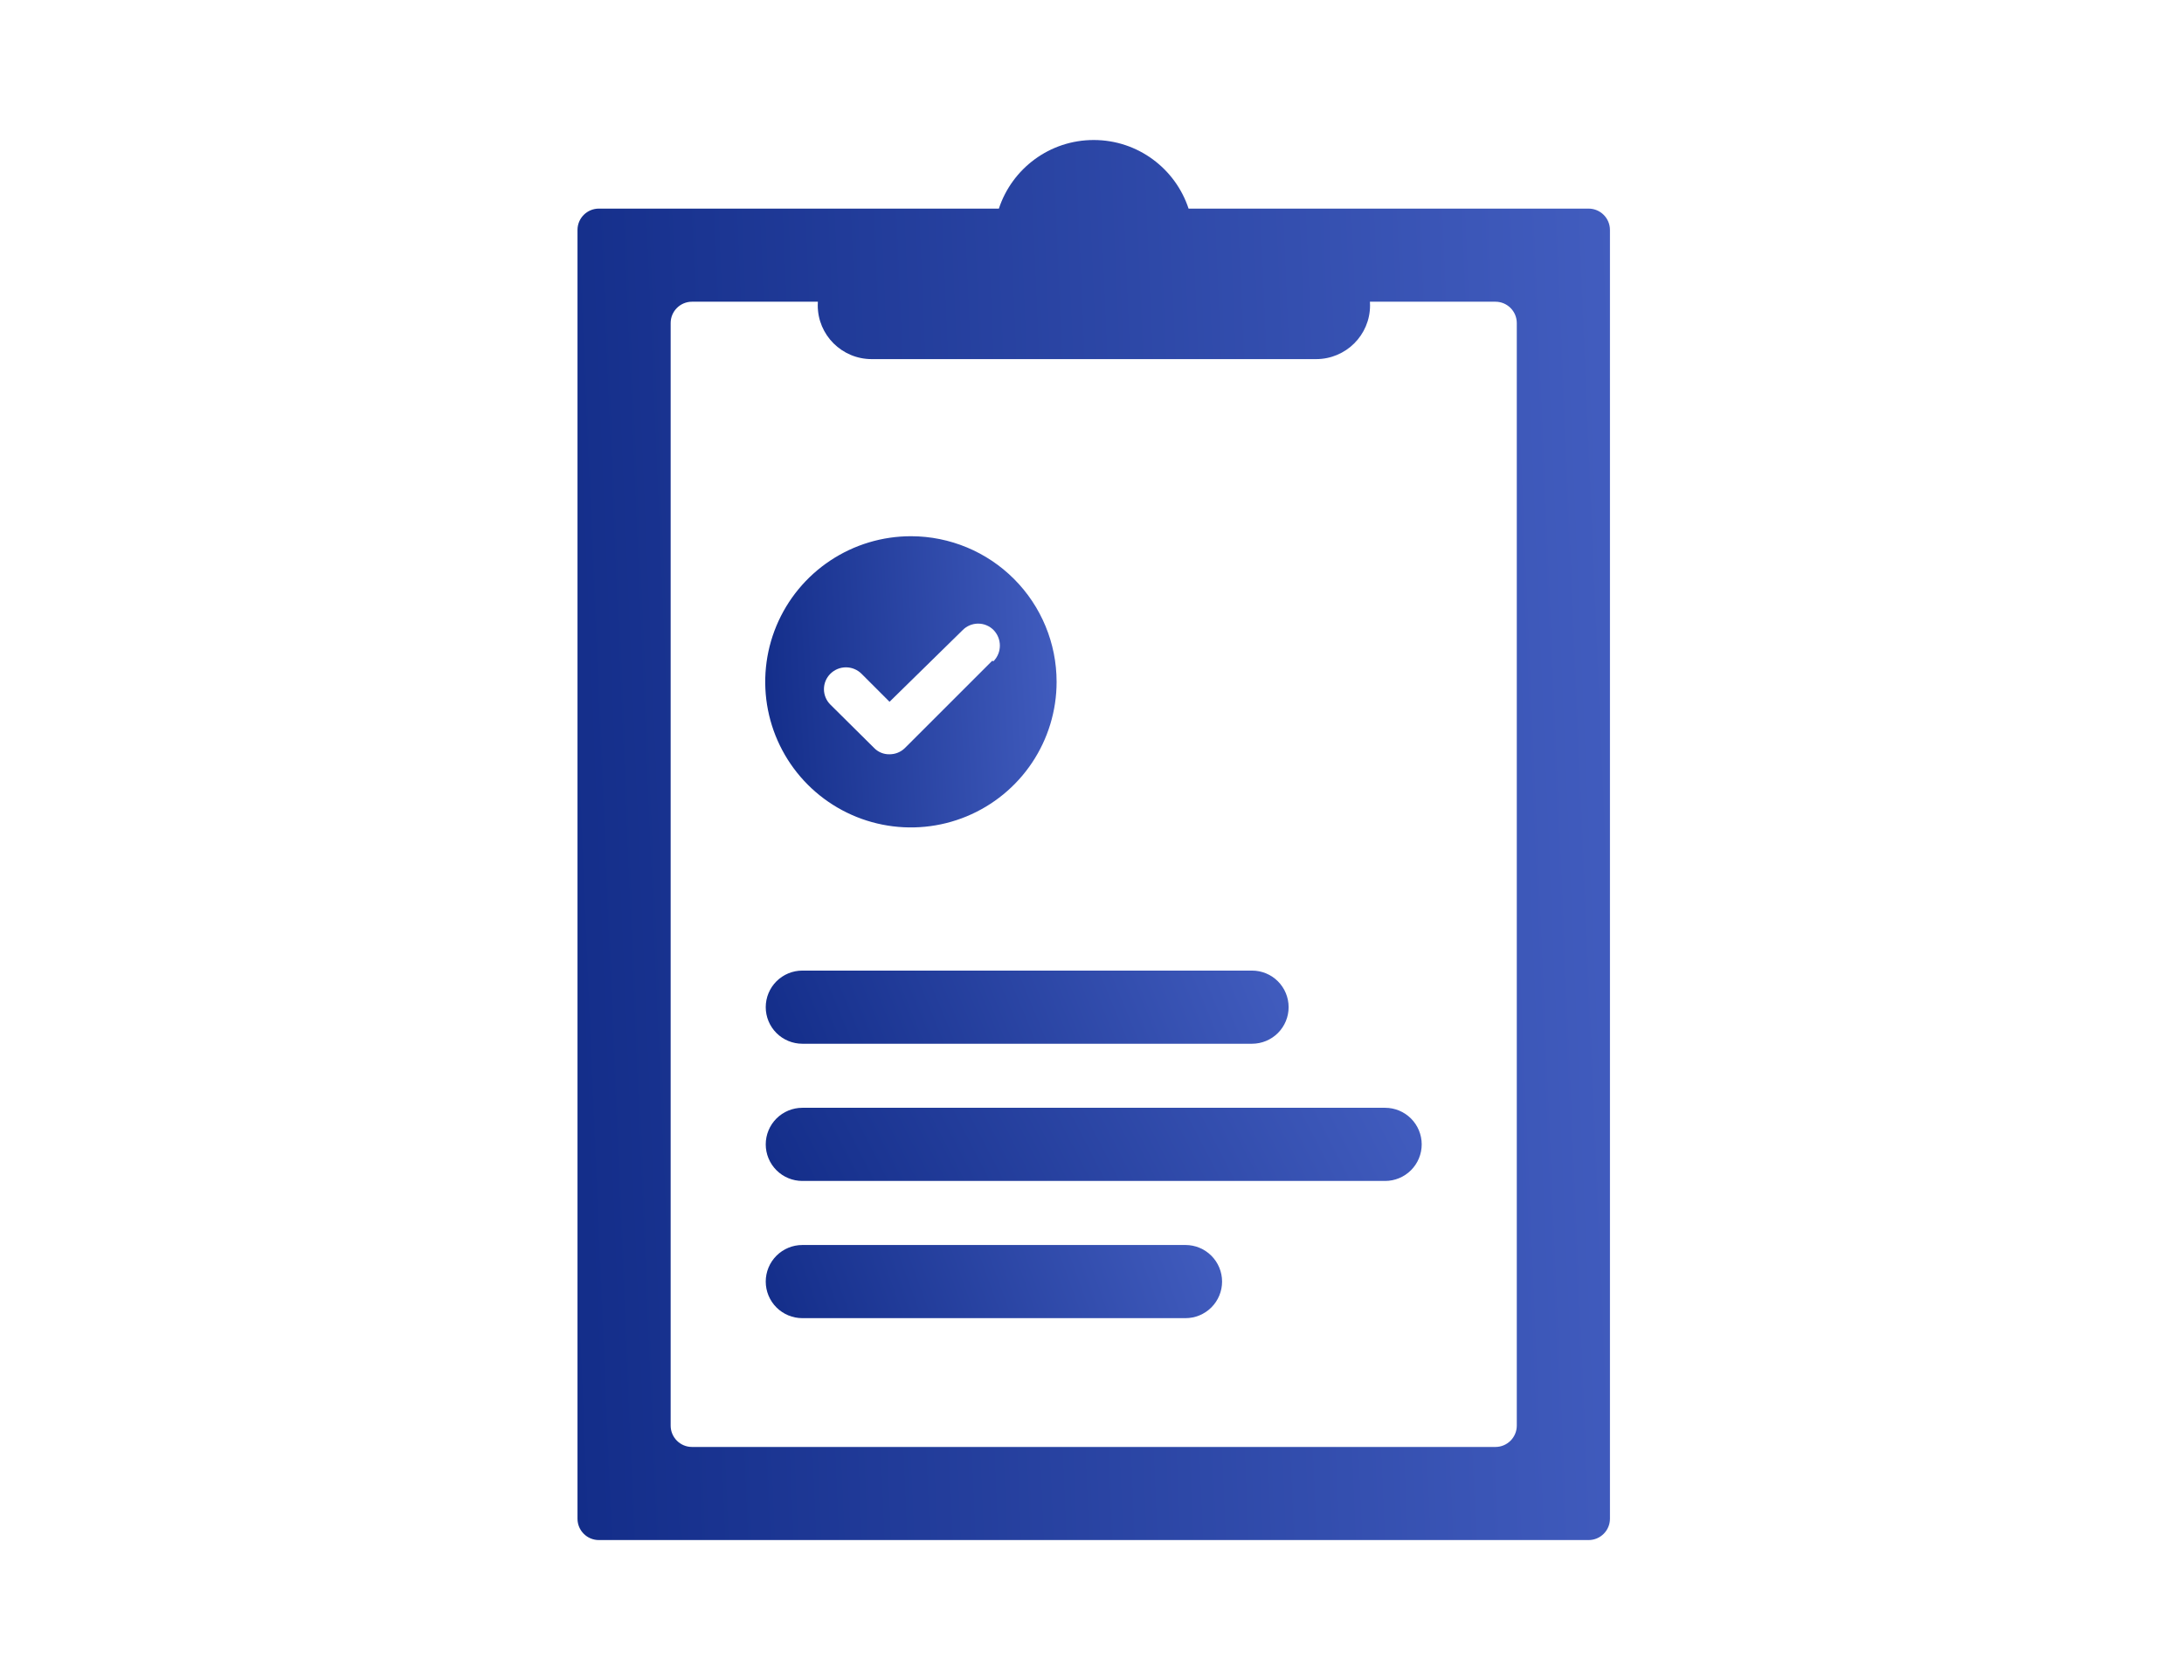
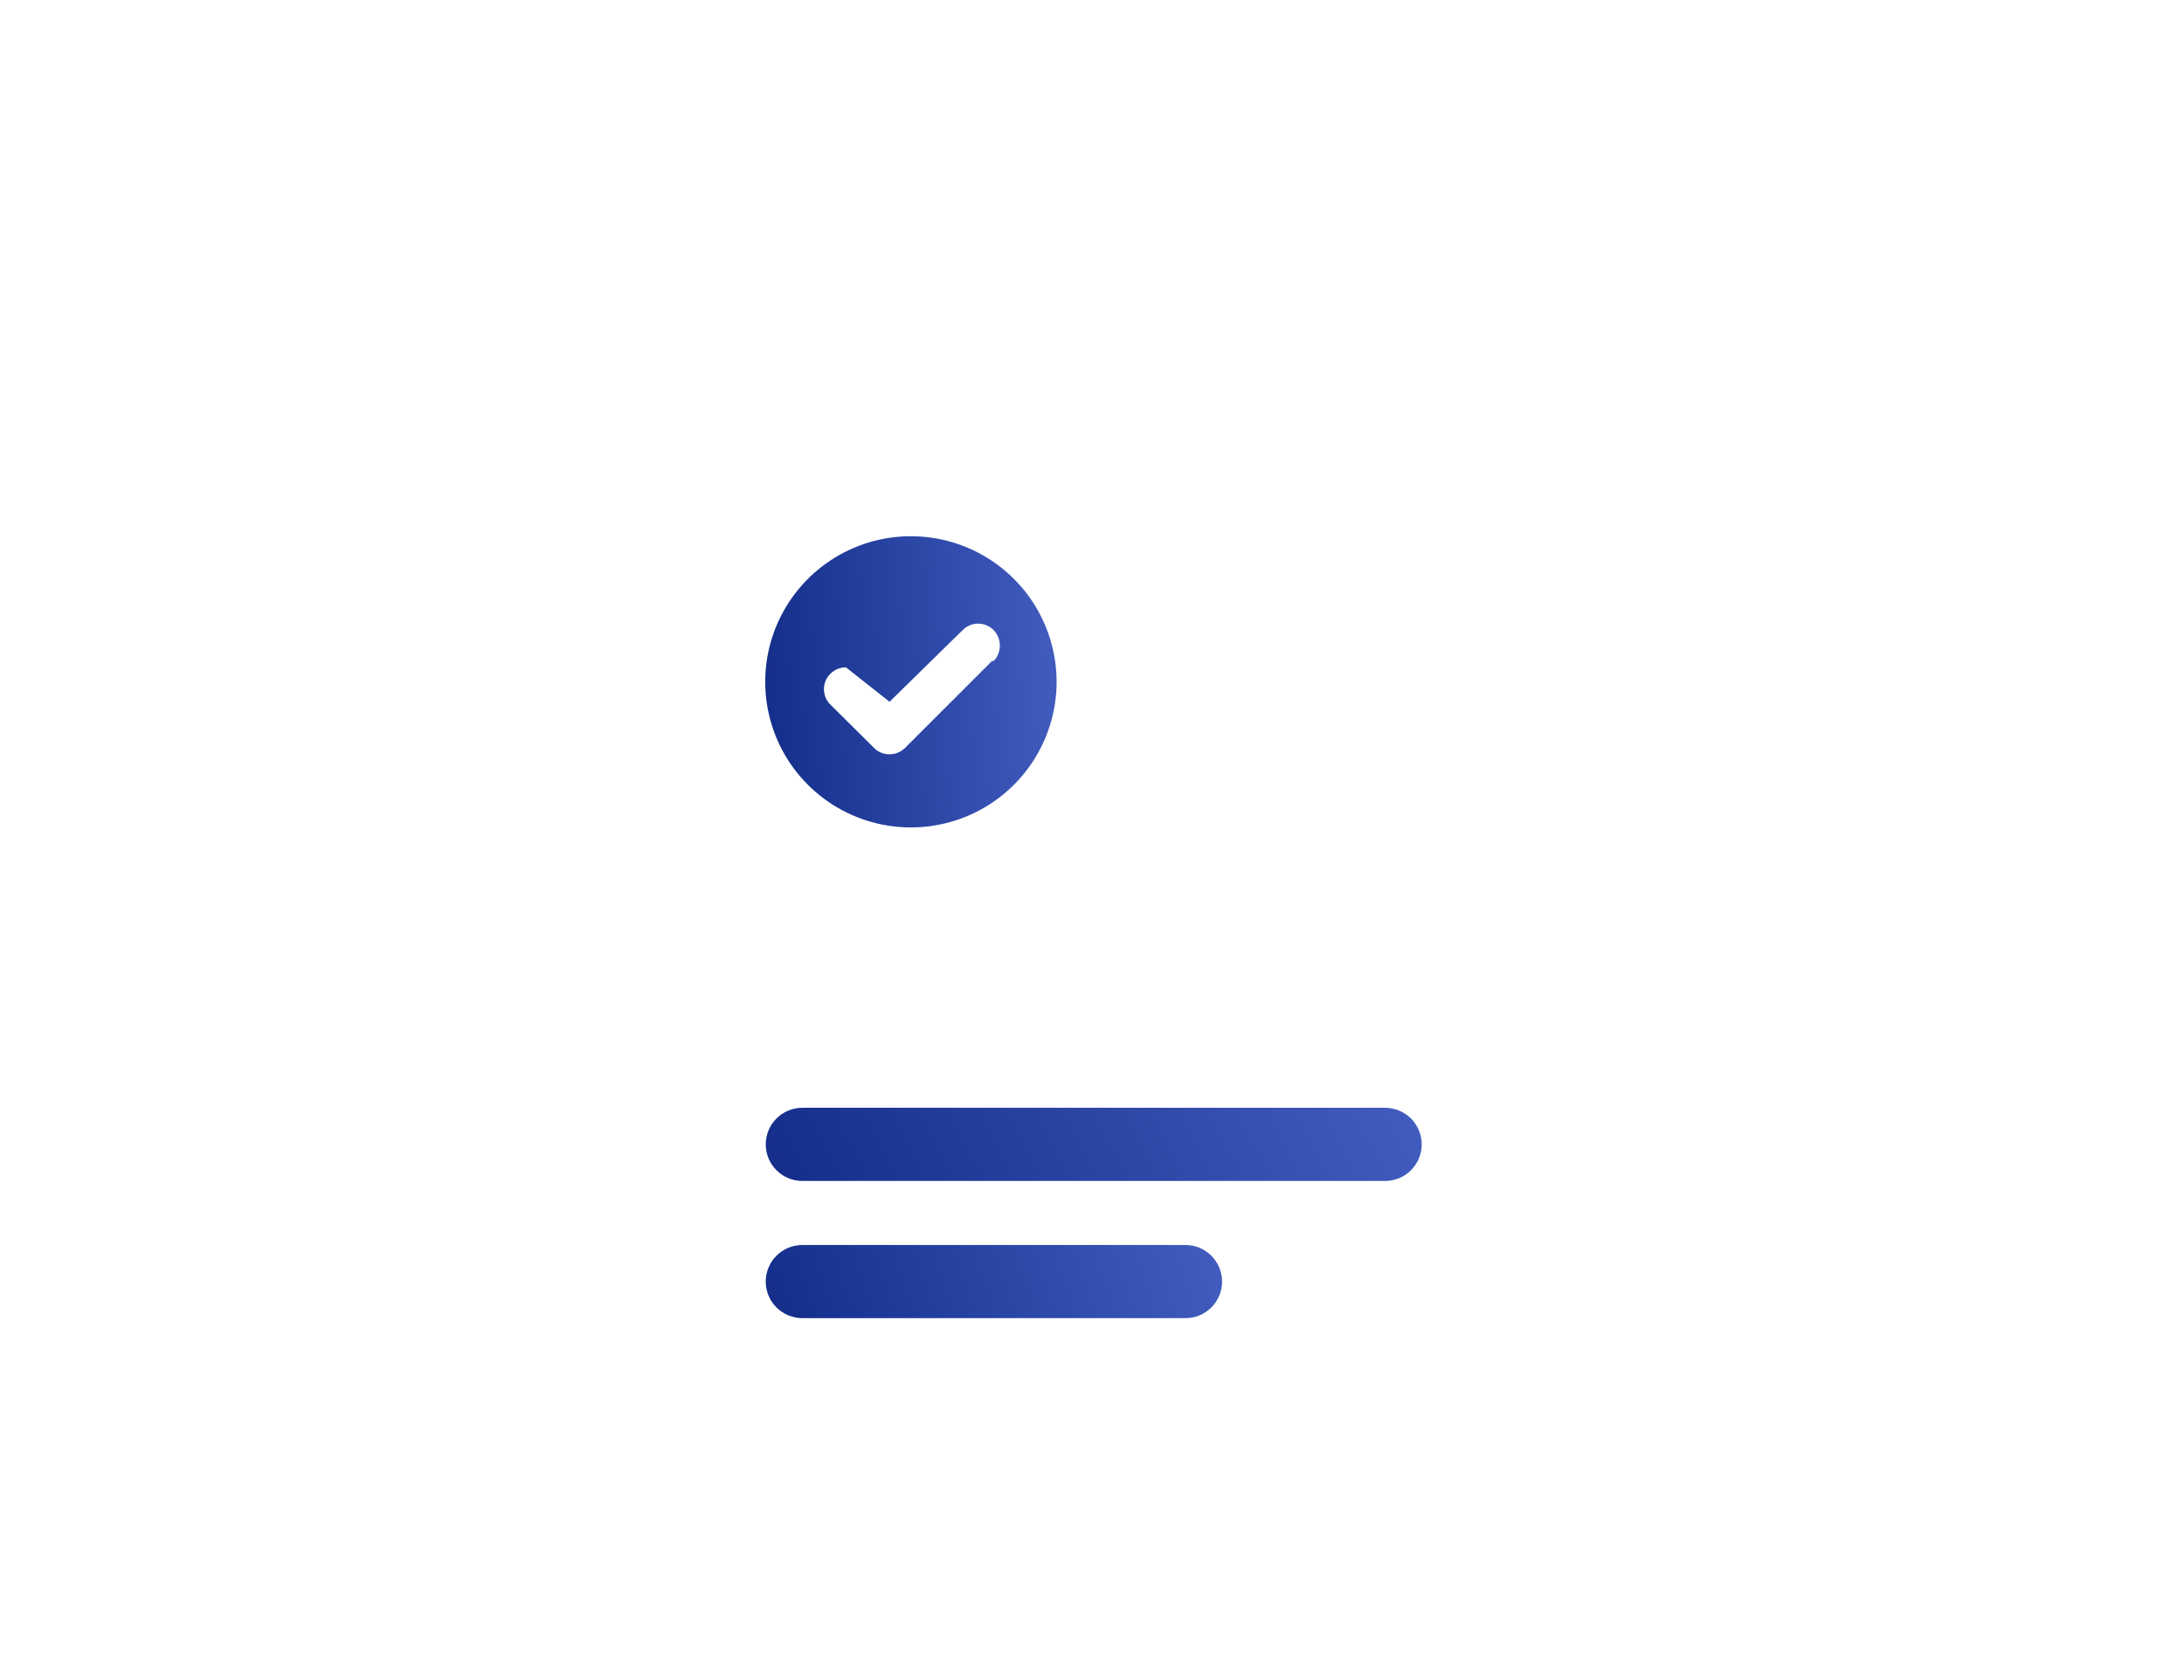
<svg xmlns="http://www.w3.org/2000/svg" width="416" height="320" viewBox="0 0 416 320" fill="none">
-   <path fill-rule="evenodd" clip-rule="evenodd" d="M155.785 57.467H131.813C129.566 57.467 127.744 59.287 127.744 61.533V271.533C127.744 273.779 129.566 275.6 131.813 275.6H284.843C287.091 275.6 288.912 273.779 288.912 271.533V61.533C288.912 59.287 287.091 57.467 284.843 57.467H260.938C260.953 57.698 260.961 57.931 260.961 58.167C260.961 63.818 256.362 68.4 250.688 68.4H166.035C160.361 68.4 155.762 63.818 155.762 58.167C155.762 57.931 155.77 57.698 155.785 57.467ZM208.328 26.667C199.902 26.667 192.755 32.146 190.262 39.733H114.069C111.822 39.733 110 41.554 110 43.8V289.267C110 291.513 111.822 293.333 114.069 293.333H302.588C304.836 293.333 306.657 291.513 306.657 289.267V43.8C306.657 41.554 304.836 39.733 302.588 39.733H226.395C223.901 32.146 216.755 26.667 208.328 26.667Z" fill="url(#paint0_linear_87_4357)" />
-   <path d="M238.481 198.8H152.827C150.978 198.8 149.205 198.066 147.897 196.76C146.59 195.453 145.855 193.681 145.855 191.834C145.855 189.986 146.59 188.214 147.897 186.907C149.205 185.601 150.978 184.867 152.827 184.867H238.481C240.329 184.867 242.103 185.601 243.41 186.907C244.717 188.214 245.452 189.986 245.452 191.834C245.452 193.681 244.717 195.453 243.41 196.76C242.103 198.066 240.329 198.8 238.481 198.8Z" fill="url(#paint1_linear_87_4357)" />
  <path d="M225.806 251.067H152.827C150.978 251.067 149.205 250.333 147.897 249.026C146.59 247.72 145.855 245.948 145.855 244.1C145.855 242.252 146.59 240.48 147.897 239.174C149.205 237.867 150.978 237.133 152.827 237.133H225.806C227.655 237.133 229.428 237.867 230.735 239.174C232.043 240.48 232.777 242.252 232.777 244.1C232.777 245.948 232.043 247.72 230.735 249.026C229.428 250.333 227.655 251.067 225.806 251.067Z" fill="url(#paint2_linear_87_4357)" />
  <path d="M263.83 224.933H152.827C150.978 224.933 149.205 224.2 147.897 222.893C146.59 221.587 145.855 219.814 145.855 217.967C145.855 216.119 146.59 214.347 147.897 213.041C149.205 211.734 150.978 211 152.827 211H263.83C265.679 211 267.452 211.734 268.759 213.041C270.067 214.347 270.801 216.119 270.801 217.967C270.801 219.814 270.067 221.587 268.759 222.893C267.452 224.2 265.679 224.933 263.83 224.933Z" fill="url(#paint3_linear_87_4357)" />
-   <path d="M173.573 102.133C168.082 102.12 162.71 103.735 158.138 106.775C153.565 109.814 149.998 114.141 147.887 119.207C145.777 124.274 145.218 129.852 146.281 135.236C147.344 140.62 149.982 145.568 153.86 149.453C157.739 153.339 162.683 155.987 168.068 157.062C173.453 158.138 179.036 157.592 184.111 155.495C189.186 153.398 193.524 149.844 196.576 145.281C199.628 140.719 201.258 135.355 201.258 129.867C201.258 122.523 198.343 115.479 193.153 110.28C187.963 105.081 180.922 102.151 173.573 102.133ZM188.983 125.867L172.373 142.467C171.986 142.85 171.528 143.153 171.025 143.359C170.521 143.565 169.982 143.669 169.437 143.667C168.892 143.681 168.349 143.582 167.844 143.375C167.338 143.169 166.882 142.859 166.502 142.467L158.164 134.2C157.776 133.816 157.469 133.359 157.259 132.855C157.05 132.352 156.942 131.812 156.942 131.267C156.942 130.721 157.05 130.181 157.259 129.678C157.469 129.175 157.776 128.718 158.164 128.333C158.952 127.548 160.019 127.106 161.132 127.106C162.245 127.106 163.313 127.548 164.101 128.333L169.437 133.667L183.38 120C183.764 119.613 184.221 119.306 184.725 119.096C185.229 118.887 185.769 118.779 186.315 118.779C186.86 118.779 187.401 118.887 187.905 119.096C188.408 119.306 188.866 119.613 189.25 120C190.02 120.796 190.451 121.86 190.451 122.967C190.451 124.074 190.02 125.138 189.25 125.933" fill="url(#paint4_linear_87_4357)" />
+   <path d="M173.573 102.133C168.082 102.12 162.71 103.735 158.138 106.775C153.565 109.814 149.998 114.141 147.887 119.207C145.777 124.274 145.218 129.852 146.281 135.236C147.344 140.62 149.982 145.568 153.86 149.453C157.739 153.339 162.683 155.987 168.068 157.062C173.453 158.138 179.036 157.592 184.111 155.495C189.186 153.398 193.524 149.844 196.576 145.281C199.628 140.719 201.258 135.355 201.258 129.867C201.258 122.523 198.343 115.479 193.153 110.28C187.963 105.081 180.922 102.151 173.573 102.133ZM188.983 125.867L172.373 142.467C171.986 142.85 171.528 143.153 171.025 143.359C170.521 143.565 169.982 143.669 169.437 143.667C168.892 143.681 168.349 143.582 167.844 143.375C167.338 143.169 166.882 142.859 166.502 142.467L158.164 134.2C157.776 133.816 157.469 133.359 157.259 132.855C157.05 132.352 156.942 131.812 156.942 131.267C156.942 130.721 157.05 130.181 157.259 129.678C157.469 129.175 157.776 128.718 158.164 128.333C158.952 127.548 160.019 127.106 161.132 127.106L169.437 133.667L183.38 120C183.764 119.613 184.221 119.306 184.725 119.096C185.229 118.887 185.769 118.779 186.315 118.779C186.86 118.779 187.401 118.887 187.905 119.096C188.408 119.306 188.866 119.613 189.25 120C190.02 120.796 190.451 121.86 190.451 122.967C190.451 124.074 190.02 125.138 189.25 125.933" fill="url(#paint4_linear_87_4357)" />
  <defs>
    <linearGradient id="paint0_linear_87_4357" x1="110" y1="293.333" x2="317.61" y2="284.515" gradientUnits="userSpaceOnUse">
      <stop stop-color="#132D89" />
      <stop offset="1" stop-color="#425DBF" />
    </linearGradient>
    <linearGradient id="paint1_linear_87_4357" x1="145.855" y1="198.8" x2="235.921" y2="161.718" gradientUnits="userSpaceOnUse">
      <stop stop-color="#132D89" />
      <stop offset="1" stop-color="#425DBF" />
    </linearGradient>
    <linearGradient id="paint2_linear_87_4357" x1="145.855" y1="251.067" x2="227.271" y2="221.812" gradientUnits="userSpaceOnUse">
      <stop stop-color="#132D89" />
      <stop offset="1" stop-color="#425DBF" />
    </linearGradient>
    <linearGradient id="paint3_linear_87_4357" x1="145.855" y1="224.933" x2="250.168" y2="171.054" gradientUnits="userSpaceOnUse">
      <stop stop-color="#132D89" />
      <stop offset="1" stop-color="#425DBF" />
    </linearGradient>
    <linearGradient id="paint4_linear_87_4357" x1="145.756" y1="157.6" x2="204.26" y2="154.228" gradientUnits="userSpaceOnUse">
      <stop stop-color="#132D89" />
      <stop offset="1" stop-color="#425DBF" />
    </linearGradient>
  </defs>
</svg>